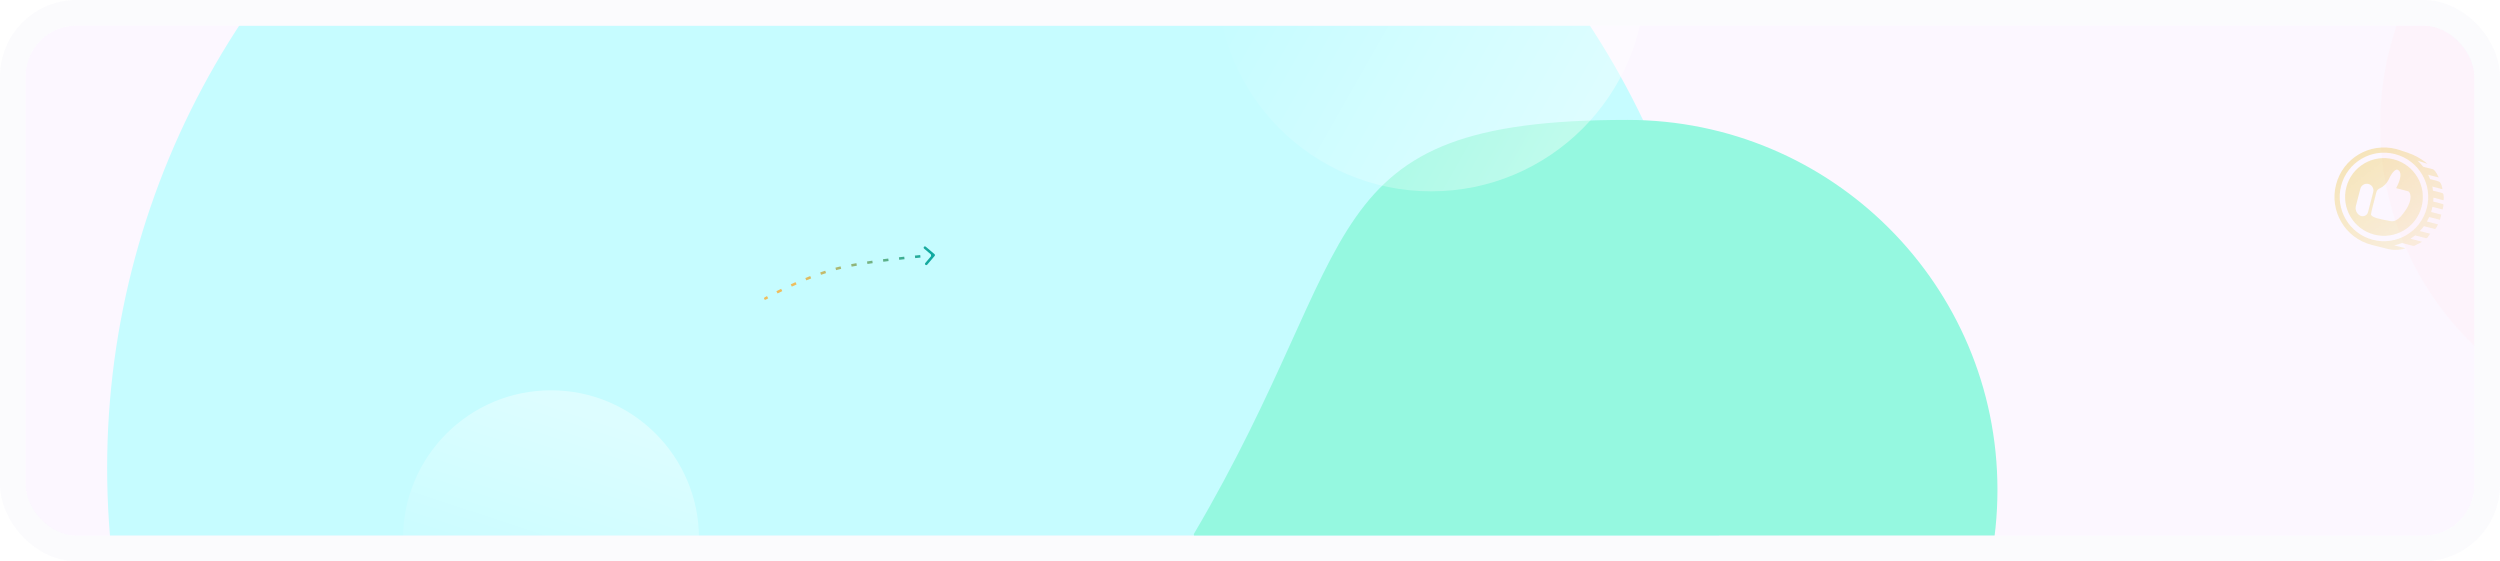
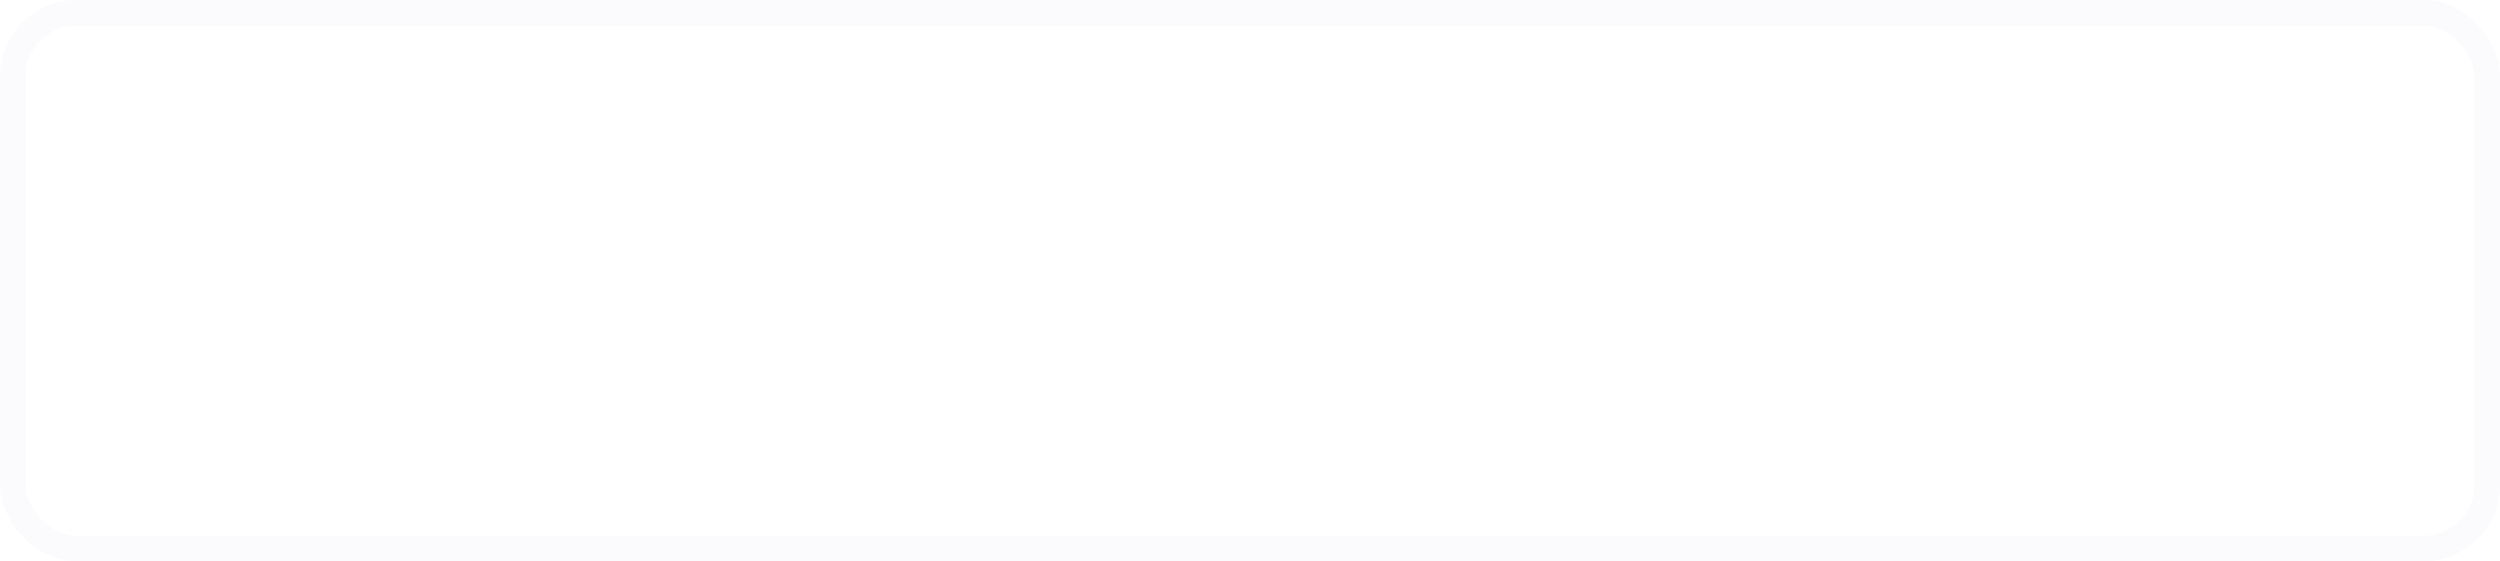
<svg xmlns="http://www.w3.org/2000/svg" width="980" height="220" viewBox="0 0 980 220" fill="none">
  <g id="background banner">
    <g clip-path="url(#clip0_3956_232026)">
      <rect x="10" y="10" width="960" height="200" rx="20" fill="#FCF7FF" />
      <g id="Group 6357060">
        <g id="Group 42863">
          <g id="Ellipse 36" filter="url(#filter0_f_3956_232026)">
            <circle cx="358.5" cy="183.5" r="316.5" fill="#C6FCFF" />
          </g>
          <g id="Ellipse 37" opacity="0.3" filter="url(#filter1_f_3956_232026)">
-             <circle cx="1053" cy="49" r="120" fill="#FFECF3" />
-           </g>
+             </g>
          <g id="Ellipse 31" filter="url(#filter2_f_3956_232026)">
-             <path d="M783 192C783 272.081 718.05 337 637.93 337C557.81 337 468 289.381 468 209.299C535.657 94.495 513 47 637.93 47C718.05 47 783 111.919 783 192Z" fill="#95F8E0" />
-           </g>
+             </g>
        </g>
        <circle id="Ellipse 198" opacity="0.4" cx="216" cy="211" r="58" fill="url(#paint0_linear_3956_232026)" />
        <circle id="Ellipse 199" opacity="0.4" cx="561" cy="-9" r="84" fill="url(#paint1_linear_3956_232026)" />
        <g id="Mask group">
          <mask id="mask0_3956_232026" style="mask-type:alpha" maskUnits="userSpaceOnUse" x="882" y="33" width="105" height="87">
            <rect id="Rectangle 1579" x="882" y="33" width="105" height="86.811" fill="url(#paint2_linear_3956_232026)" />
          </mask>
          <g mask="url(#mask0_3956_232026)">
            <g id="point coin">
              <g id="linear">
                <path id="coin" fill-rule="evenodd" clip-rule="evenodd" d="M917.714 72.865C920.112 63.587 929.578 58.009 938.856 60.407C948.134 62.805 953.712 72.271 951.314 81.549C948.916 90.827 939.45 96.404 930.172 94.007C920.894 91.609 915.316 82.143 917.714 72.865ZM939.367 58.431C928.997 55.751 918.418 61.984 915.738 72.354C913.058 82.724 919.292 93.303 929.661 95.983C929.83 96.026 929.998 96.068 930.167 96.106L930.154 96.109C930.154 96.109 930.982 96.323 932.38 96.677C933.397 96.934 934.715 97.264 936.236 97.64C937.999 98.076 939.657 98.011 940.892 97.831C942.187 97.641 943.017 97.325 943.017 97.325L940.944 96.79L938.568 96.176C939.611 95.952 940.629 95.643 941.613 95.255L945.849 96.35C946.091 96.412 946.348 96.384 946.571 96.269L949.476 94.775L944.891 93.59C945.53 93.185 946.146 92.743 946.736 92.266L950.99 93.365C951.195 93.418 951.412 93.339 951.534 93.166L952.62 91.631L948.561 90.582C949.133 89.983 949.668 89.345 950.162 88.67C951.431 88.987 954.145 89.663 954.466 89.741C954.886 89.843 955.694 87.95 955.694 87.95L951.357 86.829C951.681 86.262 951.977 85.674 952.245 85.068L956.444 86.153L956.966 84.133L952.989 83.105C953.098 82.761 953.199 82.413 953.29 82.06C953.374 81.733 953.45 81.406 953.517 81.079L957.497 82.089C957.497 82.089 958.083 80.118 957.666 80.004C957.415 79.935 955.394 79.413 953.826 79.009C953.875 78.495 953.902 77.983 953.91 77.472L957.896 78.503C957.896 78.503 958.14 76.104 957.547 75.777C957.151 75.559 955.089 75.065 953.757 74.759C953.688 74.215 953.595 73.676 953.481 73.144L957.436 74.166C957.436 74.166 957.122 71.659 956.098 71.185C955.531 70.923 953.924 70.52 952.603 70.213C952.378 69.63 952.124 69.06 951.844 68.503L955.987 69.573C955.987 69.573 954.65 66.592 953.661 66.337L949.866 65.356C949.208 64.502 948.478 63.702 947.682 62.965L948.472 63.219L951.574 64.219C951.574 64.219 950.528 63.308 948.908 62.288C947.984 61.705 946.872 61.087 945.661 60.582C944.311 60.019 943.015 59.58 941.952 59.257C941.828 59.22 941.708 59.184 941.592 59.15C940.874 58.869 940.131 58.629 939.367 58.431Z" fill="#E4B200" />
                <path id="Subtract" fill-rule="evenodd" clip-rule="evenodd" d="M949.265 81.024C947.159 89.17 938.848 94.068 930.702 91.962C922.555 89.857 917.658 81.546 919.764 73.399C921.869 65.252 930.18 60.355 938.327 62.461C946.473 64.566 951.37 72.877 949.265 81.024ZM936.484 70.147C935.587 72.095 934.156 73.236 932.961 73.773C932.298 74.071 931.708 74.597 931.537 75.304C931.287 76.339 930.974 77.544 930.667 78.726L930.667 78.726C930.062 81.056 929.479 83.3 929.44 83.996C929.371 85.244 933.408 85.988 935.674 86.405C936.12 86.488 936.497 86.557 936.761 86.615C938.366 86.97 940.118 86.756 943.099 82.255C946.08 77.754 944.749 75.168 943.953 74.963L939.295 73.759C942.646 67.354 940.019 66.567 939.678 66.479C939.338 66.391 938.004 66.844 936.484 70.147ZM928.434 72.113C927.04 71.753 925.618 72.591 925.258 73.985L923.516 80.725C923.148 82.147 923.738 83.645 924.977 84.434C926.234 85.235 927.906 84.577 928.279 83.134L930.306 75.29C930.666 73.896 929.828 72.474 928.434 72.113Z" fill="#E4B200" />
              </g>
            </g>
          </g>
        </g>
      </g>
      <path id="Vector 153" d="M299.754 116.565C299.514 116.701 299.429 117.006 299.565 117.246C299.701 117.486 300.006 117.571 300.246 117.435L299.754 116.565ZM366.381 100.324C366.56 100.113 366.534 99.798 366.324 99.619L362.894 96.706C362.683 96.527 362.368 96.553 362.189 96.763C362.01 96.974 362.036 97.289 362.246 97.468L365.295 100.057L362.706 103.106C362.527 103.317 362.553 103.632 362.763 103.811C362.974 103.99 363.289 103.964 363.468 103.754L366.381 100.324ZM328.615 105.152L328.739 105.636L328.615 105.152ZM300 117C300.246 117.435 300.246 117.435 300.246 117.435C300.246 117.435 300.246 117.435 300.246 117.435C300.246 117.435 300.246 117.435 300.246 117.435C300.246 117.435 300.246 117.435 300.246 117.435C300.246 117.435 300.246 117.435 300.247 117.435C300.247 117.435 300.248 117.434 300.249 117.433C300.252 117.432 300.255 117.43 300.26 117.427C300.269 117.422 300.284 117.414 300.303 117.403C300.341 117.382 300.398 117.35 300.473 117.309C300.624 117.225 300.847 117.102 301.137 116.945L300.661 116.066C300.368 116.225 300.142 116.349 299.989 116.434C299.912 116.476 299.854 116.509 299.814 116.531C299.795 116.542 299.78 116.55 299.77 116.556C299.765 116.559 299.761 116.561 299.758 116.562C299.757 116.563 299.756 116.564 299.755 116.564C299.755 116.564 299.754 116.564 299.754 116.565C299.754 116.565 299.754 116.565 299.754 116.565C299.754 116.565 299.754 116.565 299.754 116.565C299.754 116.565 299.754 116.565 299.754 116.565C299.754 116.565 299.754 116.565 300 117ZM304.802 115.035C305.374 114.747 305.99 114.44 306.647 114.12L306.209 113.221C305.548 113.544 304.928 113.852 304.352 114.141L304.802 115.035ZM310.382 112.358C310.991 112.08 311.619 111.798 312.263 111.515L311.86 110.599C311.211 110.885 310.58 111.168 309.967 111.448L310.382 112.358ZM316.063 109.906C316.693 109.65 317.332 109.396 317.978 109.146L317.617 108.213C316.965 108.466 316.321 108.722 315.687 108.979L316.063 109.906ZM321.848 107.724C322.495 107.499 323.147 107.281 323.801 107.069L323.493 106.118C322.832 106.331 322.174 106.552 321.52 106.779L321.848 107.724ZM327.745 105.896C328.077 105.807 328.408 105.72 328.739 105.636L328.492 104.667C328.157 104.752 327.821 104.84 327.485 104.931L327.745 105.896ZM328.739 105.636C329.065 105.553 329.401 105.471 329.746 105.389L329.515 104.416C329.165 104.499 328.824 104.582 328.492 104.667L328.739 105.636ZM333.833 104.528C334.502 104.401 335.187 104.276 335.886 104.154L335.714 103.169C335.011 103.292 334.32 103.417 333.647 103.545L333.833 104.528ZM340.021 103.48C340.706 103.375 341.398 103.273 342.092 103.173L341.95 102.183C341.253 102.284 340.558 102.386 339.87 102.491L340.021 103.48ZM346.246 102.606C346.943 102.515 347.637 102.427 348.325 102.342L348.202 101.349C347.512 101.435 346.816 101.523 346.117 101.614L346.246 102.606ZM352.49 101.847C353.199 101.766 353.894 101.689 354.571 101.615L354.463 100.621C353.784 100.695 353.087 100.772 352.377 100.853L352.49 101.847ZM358.74 101.177C359.479 101.103 360.177 101.034 360.827 100.971L360.731 99.976C360.08 100.039 359.38 100.108 358.64 100.182L358.74 101.177ZM365.005 100.586C365.339 100.557 365.598 100.535 365.774 100.521C365.862 100.513 365.928 100.508 365.973 100.504C365.996 100.502 366.012 100.501 366.024 100.5C366.029 100.499 366.034 100.499 366.036 100.499C366.038 100.499 366.039 100.498 366.04 100.498C366.04 100.498 366.04 100.498 366.04 100.498C366.04 100.498 366.041 100.498 366.041 100.498C366.041 100.498 366.041 100.498 366.041 100.498C366.041 100.498 366.041 100.498 366.041 100.498C366.041 100.498 366.041 100.498 366 100C365.959 99.502 365.959 99.502 365.959 99.502C365.959 99.502 365.959 99.502 365.959 99.502C365.959 99.502 365.959 99.502 365.959 99.502C365.959 99.502 365.959 99.502 365.959 99.502C365.959 99.502 365.959 99.502 365.958 99.502C365.958 99.502 365.956 99.502 365.955 99.502C365.952 99.502 365.948 99.503 365.942 99.503C365.93 99.504 365.913 99.505 365.891 99.507C365.845 99.511 365.778 99.517 365.69 99.524C365.514 99.539 365.254 99.561 364.918 99.59L365.005 100.586Z" fill="url(#paint3_linear_3956_232026)" />
    </g>
    <rect x="5" y="5" width="970" height="210" rx="25" stroke="url(#paint4_linear_3956_232026)" stroke-opacity="0.4" stroke-width="10" />
  </g>
  <defs>
    <filter id="filter0_f_3956_232026" x="-458" y="-633" width="1633" height="1633" filterUnits="userSpaceOnUse" color-interpolation-filters="sRGB">
      <feFlood flood-opacity="0" result="BackgroundImageFix" />
      <feBlend mode="normal" in="SourceGraphic" in2="BackgroundImageFix" result="shape" />
      <feGaussianBlur stdDeviation="250" result="effect1_foregroundBlur_3956_232026" />
    </filter>
    <filter id="filter1_f_3956_232026" x="433" y="-571" width="1240" height="1240" filterUnits="userSpaceOnUse" color-interpolation-filters="sRGB">
      <feFlood flood-opacity="0" result="BackgroundImageFix" />
      <feBlend mode="normal" in="SourceGraphic" in2="BackgroundImageFix" result="shape" />
      <feGaussianBlur stdDeviation="250" result="effect1_foregroundBlur_3956_232026" />
    </filter>
    <filter id="filter2_f_3956_232026" x="168" y="-253" width="915" height="890" filterUnits="userSpaceOnUse" color-interpolation-filters="sRGB">
      <feFlood flood-opacity="0" result="BackgroundImageFix" />
      <feBlend mode="normal" in="SourceGraphic" in2="BackgroundImageFix" result="shape" />
      <feGaussianBlur stdDeviation="150" result="effect1_foregroundBlur_3956_232026" />
    </filter>
    <linearGradient id="paint0_linear_3956_232026" x1="242.583" y1="167.155" x2="216" y2="247.94" gradientUnits="userSpaceOnUse">
      <stop stop-color="white" />
      <stop offset="1" stop-color="white" stop-opacity="0" />
    </linearGradient>
    <linearGradient id="paint1_linear_3956_232026" x1="625" y1="36.5" x2="501" y2="-34" gradientUnits="userSpaceOnUse">
      <stop stop-color="white" />
      <stop offset="1" stop-color="white" stop-opacity="0" />
    </linearGradient>
    <linearGradient id="paint2_linear_3956_232026" x1="875.799" y1="-7.098" x2="975.012" y2="119.811" gradientUnits="userSpaceOnUse">
      <stop stop-color="#D9D9D9" />
      <stop offset="0.377" stop-color="#D9D9D9" stop-opacity="0.35" />
      <stop offset="1" stop-color="#D9D9D9" stop-opacity="0" />
    </linearGradient>
    <linearGradient id="paint3_linear_3956_232026" x1="313.136" y1="114.004" x2="365.286" y2="111.137" gradientUnits="userSpaceOnUse">
      <stop stop-color="#EEBD5D" />
      <stop offset="1" stop-color="#10A9A0" />
    </linearGradient>
    <linearGradient id="paint4_linear_3956_232026" x1="490" y1="10" x2="490" y2="210" gradientUnits="userSpaceOnUse">
      <stop stop-color="#F5F6FA" />
      <stop offset="1" stop-color="#F5F6FA" />
    </linearGradient>
    <clipPath id="clip0_3956_232026">
-       <rect x="10" y="10" width="960" height="200" rx="20" fill="white" />
-     </clipPath>
+       </clipPath>
  </defs>
</svg>